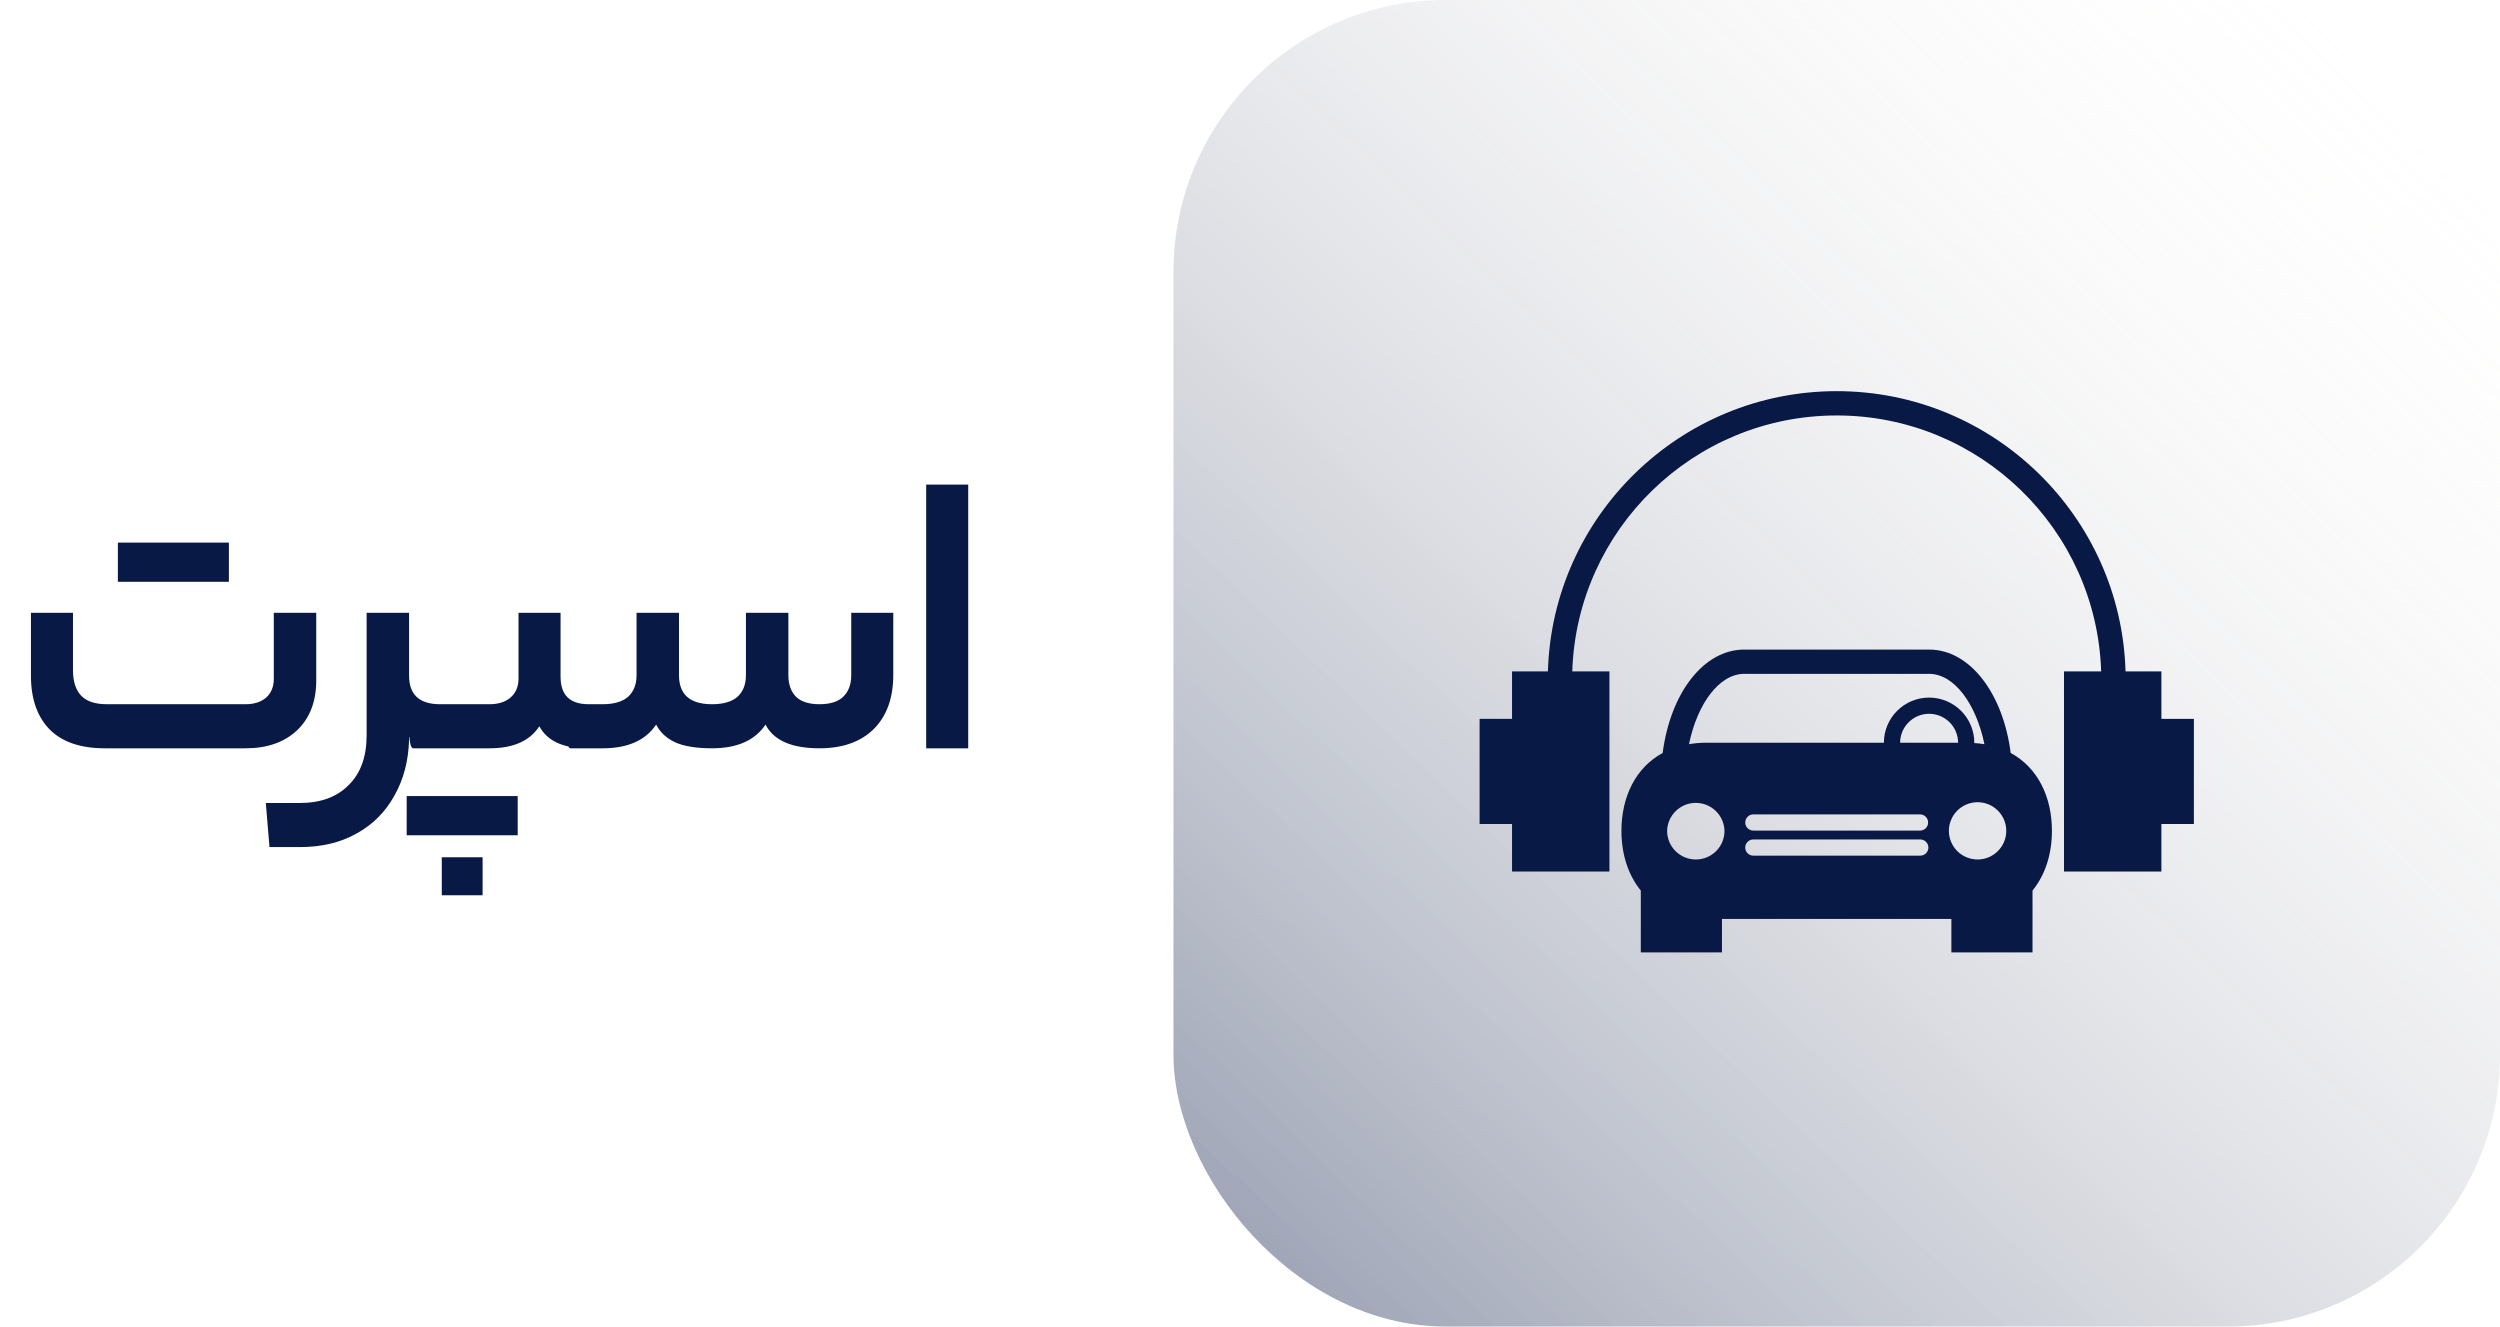
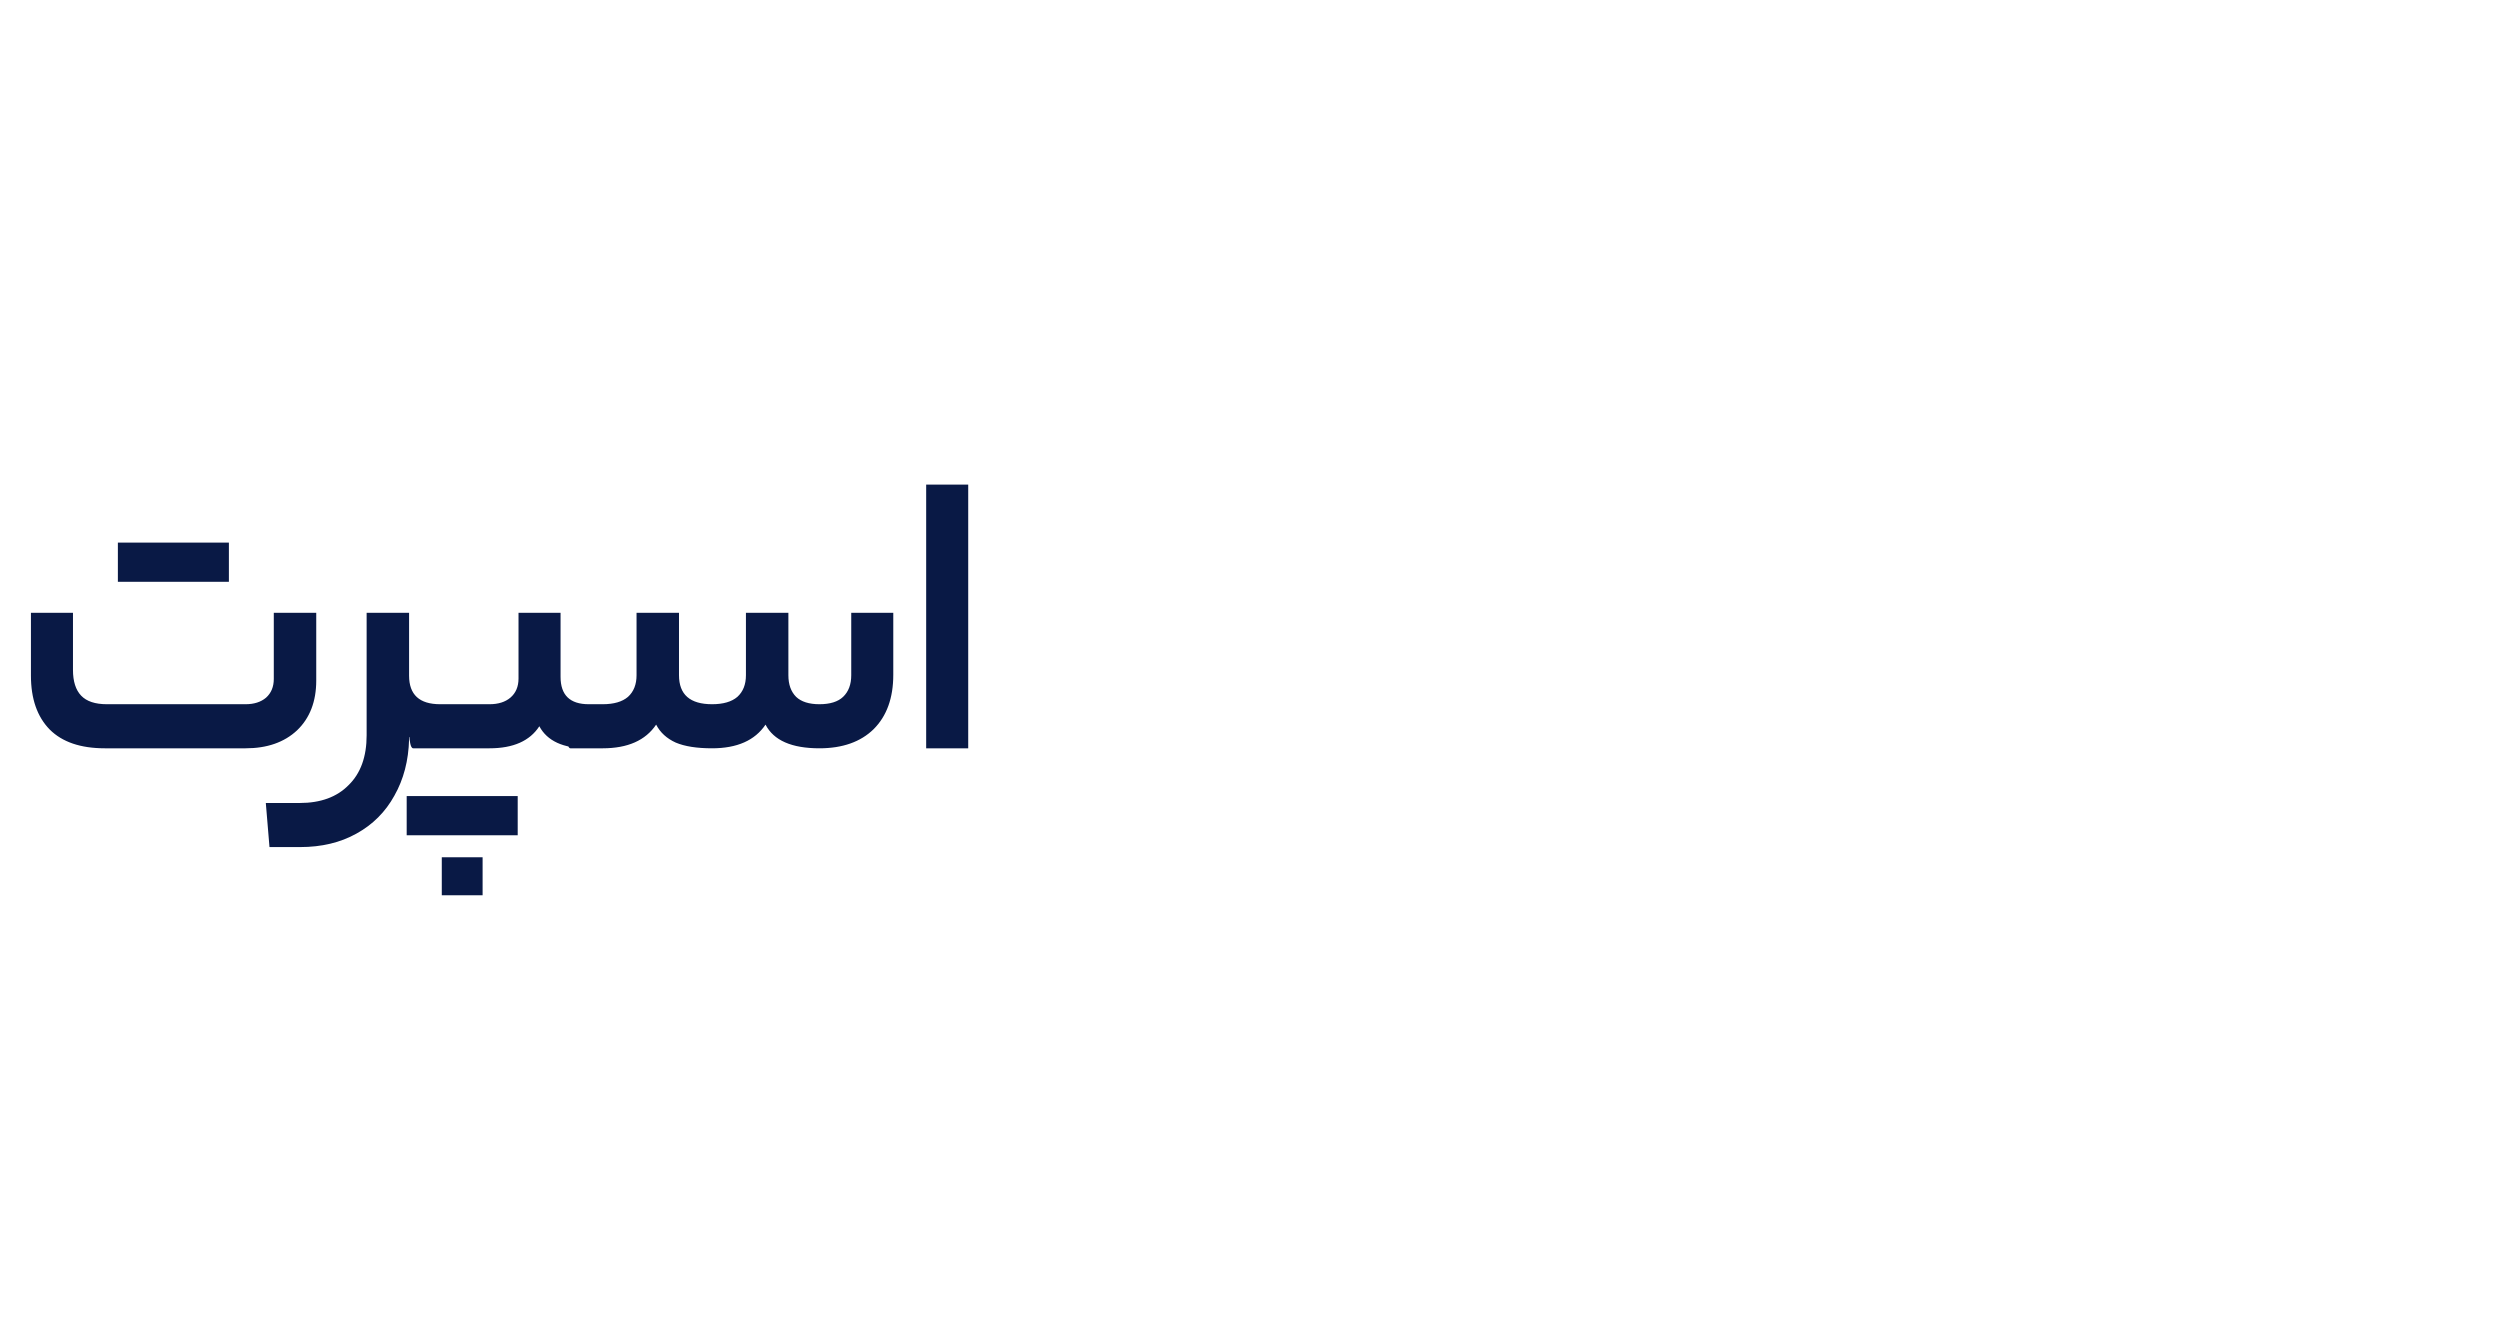
<svg xmlns="http://www.w3.org/2000/svg" width="147" height="78" viewBox="0 0 147 78" fill="none">
  <path d="M14.443 41.408C14.939 41.408 15.339 41.28 15.643 41.024C15.947 40.752 16.099 40.384 16.099 39.92V36.032H18.595V40.016C18.595 41.248 18.219 42.224 17.467 42.944C16.715 43.648 15.707 44 14.443 44H6.163C4.739 44 3.659 43.632 2.923 42.896C2.187 42.144 1.819 41.088 1.819 39.728V36.032H4.291V39.392C4.291 40.064 4.451 40.568 4.771 40.904C5.091 41.24 5.595 41.408 6.283 41.408H14.443ZM13.459 31.904V34.208H6.931V31.904H13.459ZM24.054 39.728C24.054 40.848 24.662 41.408 25.878 41.408H26.214C26.374 41.408 26.454 41.856 26.454 42.752C26.454 43.584 26.374 44 26.214 44H25.878C25.478 44 25.11 43.944 24.774 43.832C24.454 43.704 24.214 43.536 24.054 43.328V43.472C24.022 44.72 23.734 45.824 23.19 46.784C22.662 47.744 21.918 48.488 20.958 49.016C20.014 49.544 18.91 49.808 17.646 49.808H15.846L15.63 47.216H17.622C18.854 47.216 19.814 46.864 20.502 46.16C21.206 45.472 21.558 44.496 21.558 43.232V36.032H24.054V39.728ZM28.785 41.408C29.297 41.408 29.705 41.28 30.009 41.024C30.329 40.752 30.489 40.376 30.489 39.896V36.032H32.961V39.8C32.961 40.872 33.513 41.408 34.617 41.408H35.457C35.617 41.408 35.697 41.848 35.697 42.728C35.697 43.576 35.617 44 35.457 44H34.521C33.113 44 32.177 43.568 31.713 42.704C31.153 43.568 30.177 44 28.785 44H24.297C24.137 44 24.057 43.584 24.057 42.752C24.057 41.856 24.137 41.408 24.297 41.408H28.785ZM30.441 46.808V49.112H23.913V46.808H30.441ZM25.977 52.64V50.408H28.377V52.64H25.977ZM35.437 41.408C36.093 41.408 36.589 41.264 36.925 40.976C37.261 40.672 37.429 40.248 37.429 39.704V36.032H39.925V39.704C39.925 40.84 40.573 41.408 41.869 41.408C42.525 41.408 43.021 41.264 43.357 40.976C43.693 40.672 43.861 40.248 43.861 39.704V36.032H46.357V39.704C46.357 40.248 46.509 40.672 46.813 40.976C47.117 41.264 47.573 41.408 48.181 41.408C48.805 41.408 49.269 41.264 49.573 40.976C49.893 40.672 50.053 40.248 50.053 39.704V36.032H52.525V39.68C52.525 41.04 52.141 42.104 51.373 42.872C50.605 43.624 49.541 44 48.181 44C46.549 44 45.493 43.536 45.013 42.608C44.389 43.536 43.341 44 41.869 44C40.973 44 40.261 43.888 39.733 43.664C39.205 43.424 38.821 43.072 38.581 42.608C37.957 43.536 36.909 44 35.437 44H33.541C33.381 44 33.301 43.584 33.301 42.752C33.301 41.856 33.381 41.408 33.541 41.408H35.437ZM54.459 28.496H56.931V44H54.459V28.496Z" fill="#091945" />
-   <rect x="69" width="78" height="78" rx="16" fill="url(#paint0_linear_3745_7334)" />
-   <path d="M118.229 44.274C117.777 40.763 115.83 38.195 113.431 38.195H102.564C100.164 38.195 98.219 40.761 97.765 44.274C96.166 45.142 95.34 46.865 95.34 48.854C95.34 50.21 95.73 51.443 96.479 52.365V56H101.251V54.034H114.741V56H119.512V52.363C120.267 51.441 120.653 50.21 120.653 48.854C120.655 46.866 119.829 45.144 118.229 44.274ZM102.565 39.622H113.432C114.904 39.622 116.194 41.378 116.683 43.758C116.485 43.727 116.286 43.704 116.087 43.691C116.087 43.685 116.089 43.68 116.089 43.673C116.089 42.969 115.809 42.295 115.311 41.797C114.812 41.299 114.137 41.019 113.432 41.018C112.726 41.018 112.05 41.298 111.552 41.796C111.053 42.294 110.773 42.969 110.773 43.673H100.315C99.962 43.673 99.629 43.705 99.313 43.757C99.803 41.377 101.092 39.622 102.565 39.622ZM115.136 43.674H111.727C111.727 42.736 112.492 41.971 113.431 41.971C114.371 41.971 115.136 42.736 115.136 43.674ZM99.712 50.538C99.491 50.538 99.271 50.495 99.067 50.41C98.862 50.325 98.676 50.201 98.52 50.045C98.363 49.888 98.239 49.703 98.154 49.498C98.07 49.294 98.026 49.075 98.026 48.854C98.037 48.414 98.219 47.996 98.534 47.689C98.85 47.382 99.273 47.209 99.713 47.209C100.154 47.209 100.577 47.382 100.892 47.689C101.207 47.996 101.39 48.414 101.4 48.854C101.401 49.075 101.357 49.294 101.273 49.499C101.188 49.704 101.064 49.89 100.907 50.046C100.75 50.203 100.564 50.327 100.359 50.411C100.154 50.496 99.934 50.539 99.712 50.538ZM112.896 50.313H103.099C103.036 50.313 102.973 50.301 102.915 50.277C102.857 50.253 102.804 50.218 102.759 50.174C102.715 50.13 102.68 50.077 102.656 50.019C102.632 49.961 102.619 49.898 102.619 49.836C102.619 49.574 102.833 49.36 103.099 49.36H112.897C112.961 49.358 113.025 49.369 113.084 49.392C113.144 49.415 113.198 49.45 113.244 49.494C113.29 49.539 113.327 49.592 113.352 49.651C113.376 49.709 113.389 49.773 113.389 49.837C113.389 49.9 113.376 49.964 113.351 50.022C113.326 50.081 113.29 50.134 113.244 50.179C113.198 50.223 113.143 50.258 113.084 50.281C113.024 50.304 112.96 50.315 112.896 50.313ZM112.896 48.839H103.099C103.036 48.839 102.974 48.827 102.916 48.803C102.857 48.779 102.805 48.744 102.76 48.7C102.716 48.656 102.68 48.603 102.656 48.545C102.632 48.487 102.619 48.425 102.619 48.362C102.619 48.299 102.632 48.237 102.656 48.179C102.68 48.121 102.715 48.069 102.76 48.025C102.804 47.98 102.857 47.945 102.915 47.921C102.974 47.898 103.036 47.886 103.099 47.886H112.897C112.96 47.886 113.022 47.898 113.08 47.922C113.138 47.946 113.19 47.981 113.235 48.026C113.279 48.07 113.314 48.123 113.338 48.18C113.362 48.238 113.374 48.3 113.374 48.363C113.374 48.425 113.362 48.487 113.338 48.545C113.314 48.603 113.279 48.656 113.234 48.7C113.19 48.744 113.137 48.779 113.079 48.803C113.021 48.827 112.959 48.839 112.896 48.839ZM116.284 50.538C116.062 50.538 115.843 50.495 115.638 50.411C115.433 50.327 115.247 50.203 115.09 50.047C114.933 49.891 114.809 49.705 114.724 49.501C114.638 49.297 114.595 49.078 114.594 48.857C114.594 48.635 114.637 48.416 114.722 48.212C114.806 48.008 114.93 47.822 115.087 47.665C115.243 47.508 115.429 47.384 115.634 47.299C115.838 47.214 116.058 47.17 116.279 47.17C116.727 47.169 117.156 47.346 117.473 47.662C117.79 47.977 117.968 48.405 117.969 48.852C117.97 49.298 117.792 49.727 117.476 50.043C117.16 50.36 116.731 50.538 116.284 50.538ZM129 48.453H127.089V51.246H121.363V39.477H123.548C123.283 31.137 116.419 24.429 107.999 24.429C99.578 24.429 92.714 31.137 92.45 39.477H94.635V51.245H88.908V48.453H87V42.269H88.908V39.477H91.017C91.283 30.35 98.789 23 108 23C117.21 23 124.717 30.349 124.982 39.477H127.09V42.269H129L129 48.453Z" fill="#091945" />
  <defs>
    <linearGradient id="paint0_linear_3745_7334" x1="142.175" y1="2.412" x2="73.825" y2="73.577" gradientUnits="userSpaceOnUse">
      <stop stop-color="#FFFAEF" stop-opacity="0" />
      <stop offset="1" stop-color="#091945" stop-opacity="0.388" />
    </linearGradient>
  </defs>
</svg>